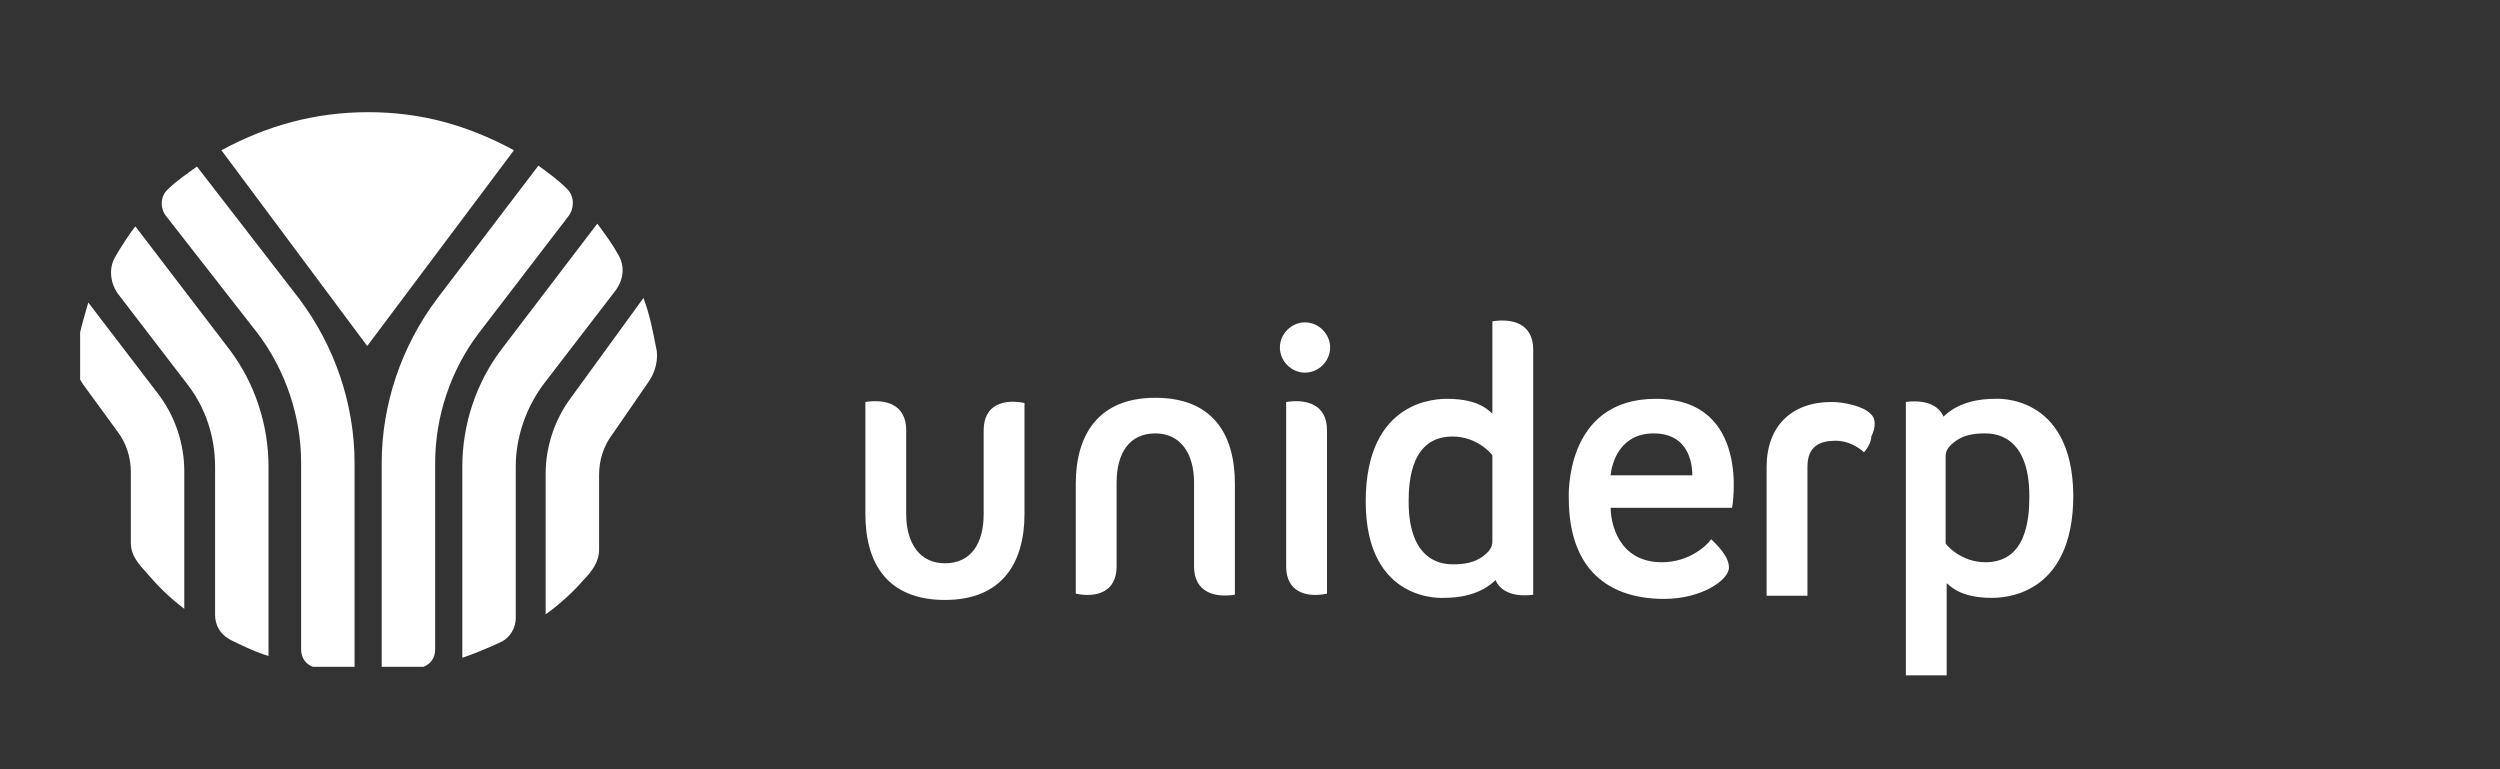
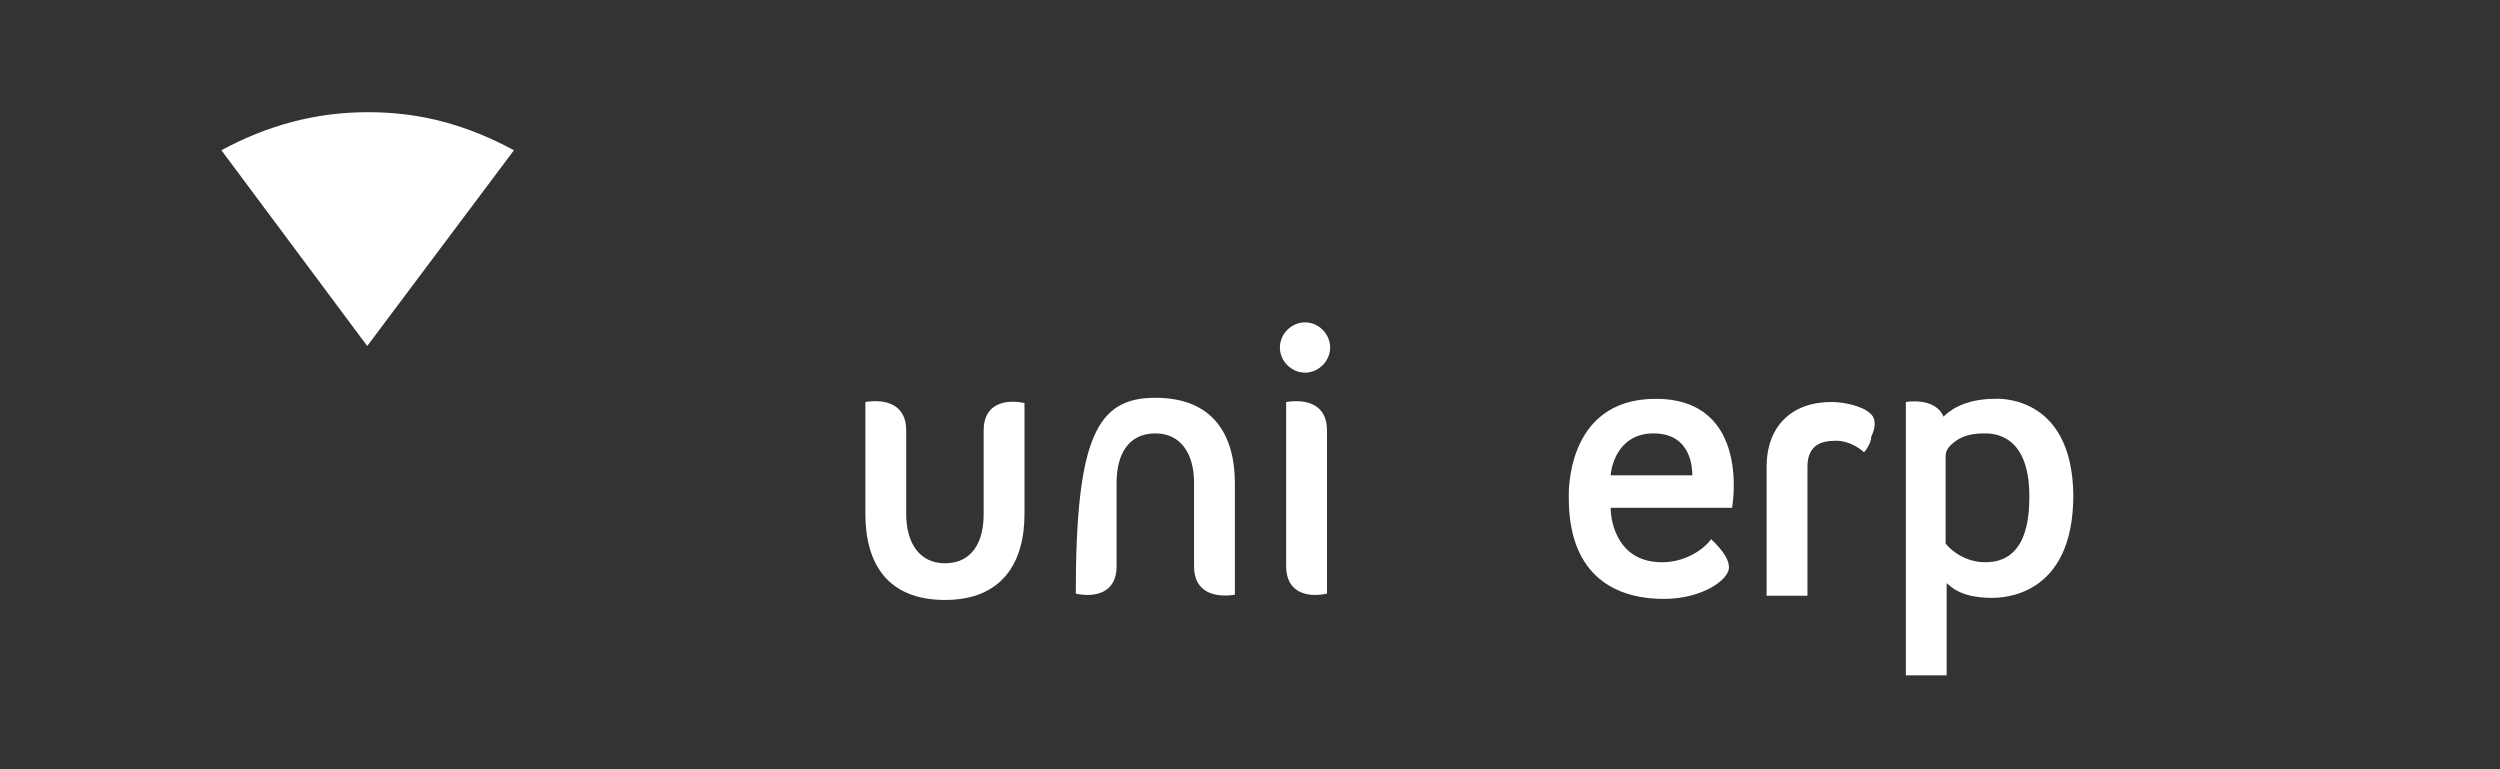
<svg xmlns="http://www.w3.org/2000/svg" width="156" height="48" viewBox="0 0 156 48" fill="none">
  <rect x="0" y="0" width="156" height="48" fill="#333333" stroke="none" />
-   <path d="M74.509 35.345V30.116C74.509 28.286 73.66 27.044 72.093 27.044C70.46 27.044 69.676 28.286 69.676 30.116V35.345C69.676 36.979 68.37 37.306 67.129 37.044V30.182C67.129 27.175 68.5 24.822 72.093 24.822C75.685 24.822 77.057 27.11 77.057 30.182V37.11C75.816 37.306 74.509 36.979 74.509 35.345Z" fill="white" />
+   <path d="M74.509 35.345V30.116C74.509 28.286 73.66 27.044 72.093 27.044C70.46 27.044 69.676 28.286 69.676 30.116V35.345C69.676 36.979 68.37 37.306 67.129 37.044C67.129 27.175 68.5 24.822 72.093 24.822C75.685 24.822 77.057 27.11 77.057 30.182V37.11C75.816 37.306 74.509 36.979 74.509 35.345Z" fill="white" />
  <path d="M81.433 20.116C80.584 20.116 79.865 20.835 79.865 21.685C79.865 22.535 80.584 23.253 81.433 23.253C82.282 23.253 83 22.535 83 21.685C83 20.835 82.282 20.116 81.433 20.116Z" fill="white" />
  <path d="M80.257 25.084V35.345C80.257 36.979 81.563 37.306 82.804 37.044V26.848C82.804 25.214 81.498 24.887 80.257 25.084Z" fill="white" />
  <path d="M56.547 26.848V32.077C56.547 33.907 57.397 35.149 58.964 35.149C60.597 35.149 61.381 33.907 61.381 32.077V26.848C61.381 25.214 62.687 24.887 63.928 25.149V32.077C63.928 35.084 62.556 37.437 58.964 37.437C55.372 37.437 54 35.149 54 32.077V25.084C55.241 24.887 56.547 25.214 56.547 26.848Z" fill="white" />
-   <path d="M93.124 33.776C93.124 34.169 92.928 34.43 92.471 34.757C92.014 35.084 91.426 35.214 90.708 35.214C90.185 35.214 87.899 35.214 87.899 31.293C87.899 29.92 88.095 27.24 90.642 27.24C92.145 27.24 93.059 28.286 93.124 28.417V33.776ZM93.124 20.051V25.802C92.928 25.672 92.341 24.887 90.316 24.887C89.728 24.887 85.221 24.887 85.221 31.293C85.221 37.698 90.12 37.306 90.12 37.306C92.145 37.306 93.059 36.456 93.32 36.195C93.843 37.437 95.672 37.11 95.672 37.11V21.816C95.672 20.182 94.365 19.855 93.124 20.051Z" fill="white" />
  <path d="M100.505 29.659C100.571 28.874 101.093 27.044 103.183 27.044C105.6 27.044 105.6 29.332 105.6 29.659H100.505ZM100.505 31.685H108.082C108.082 31.685 109.323 24.887 103.314 24.887C97.566 24.887 97.893 31.097 97.893 31.097C97.893 35.541 100.375 37.371 103.836 37.371C106.188 37.371 107.886 36.195 107.886 35.41C107.886 34.691 107.102 33.972 106.776 33.646C106.514 34.038 105.404 35.084 103.706 35.084C100.962 35.084 100.505 32.6 100.505 31.685Z" fill="white" />
  <path d="M116.312 28.221C116.312 28.221 115.593 27.502 114.548 27.502C113.568 27.502 112.785 27.829 112.785 29.136V37.175H110.237V29.136C110.237 26.587 111.805 25.084 114.287 25.084C115.071 25.084 116.246 25.345 116.704 25.802C117.096 26.129 117.03 26.718 116.769 27.24C116.769 27.567 116.508 28.025 116.312 28.221Z" fill="white" />
  <path d="M123.889 35.084C122.386 35.084 121.472 34.038 121.407 33.907V28.482C121.407 28.09 121.603 27.829 122.06 27.502C122.517 27.175 123.105 27.044 123.823 27.044C124.346 27.044 126.632 27.044 126.632 30.966C126.632 32.404 126.436 35.084 123.889 35.084ZM124.476 24.887C122.452 24.887 121.537 25.737 121.276 25.999C120.753 24.757 118.925 25.084 118.925 25.084V42.142H121.472V36.391C121.668 36.522 122.256 37.306 124.281 37.306C124.868 37.306 129.375 37.306 129.375 30.901C129.31 24.495 124.476 24.887 124.476 24.887Z" fill="white" />
-   <path d="M5 20.742V23.683C5.057 23.796 5.113 23.852 5.17 23.965L7.317 26.906C7.882 27.641 8.165 28.546 8.165 29.451V33.862C8.165 34.654 8.617 35.163 9.182 35.785C9.86 36.576 10.538 37.255 11.499 37.99V29.394C11.499 27.698 10.934 26.001 9.917 24.644L5.509 18.876C5.283 19.668 5.113 20.233 5 20.742ZM35.631 24.814C34.614 26.171 34.048 27.867 34.048 29.564V38.33C34.727 37.877 35.8 36.916 36.365 36.237C36.931 35.672 37.383 35.05 37.383 34.314V29.621C37.383 28.716 37.665 27.811 38.23 27.076L40.491 23.796C40.886 23.23 41.113 22.382 40.943 21.703C40.773 20.855 40.547 19.611 40.152 18.593L35.631 24.814ZM7.148 16.105C6.752 16.84 6.921 17.801 7.43 18.423L11.725 24.022C12.855 25.492 13.421 27.302 13.421 29.112V38.386C13.421 39.008 13.76 39.574 14.268 39.856C14.212 39.856 15.907 40.705 16.755 40.931V29.112C16.755 26.51 15.907 23.909 14.325 21.817L8.447 14.126C8.165 14.465 7.487 15.483 7.148 16.105ZM31.279 21.817C29.697 23.909 28.849 26.51 28.849 29.112V41.044C30.036 40.648 31.336 40.026 31.336 40.026C31.844 39.743 32.183 39.178 32.183 38.556V29.112C32.183 27.302 32.805 25.492 33.879 24.022L38.4 18.141C38.908 17.462 39.022 16.614 38.569 15.879C38.23 15.257 37.778 14.634 37.27 13.956L31.279 21.817ZM27.267 18.65C25.063 21.59 23.819 25.21 23.819 28.885V41.609H26.419C26.871 41.44 27.154 41.044 27.154 40.535V28.885C27.154 26.001 28.114 23.117 29.866 20.799L35.461 13.503C35.857 12.995 35.857 12.203 35.348 11.75C34.84 11.241 34.218 10.789 33.596 10.336L27.267 18.65ZM10.482 11.807C9.973 12.259 9.973 13.051 10.425 13.56L16.077 20.799C17.829 23.117 18.79 26.001 18.79 28.885V40.535C18.79 41.044 19.072 41.44 19.524 41.609H22.124V28.885C22.124 25.21 20.881 21.59 18.676 18.65L12.29 10.393C11.669 10.845 10.991 11.298 10.482 11.807Z" fill="white" />
  <path d="M13.816 9.375L22.915 21.59L32.071 9.375C29.132 7.792 26.25 7 22.972 7C19.637 7 16.642 7.848 13.816 9.375Z" fill="white" />
</svg>